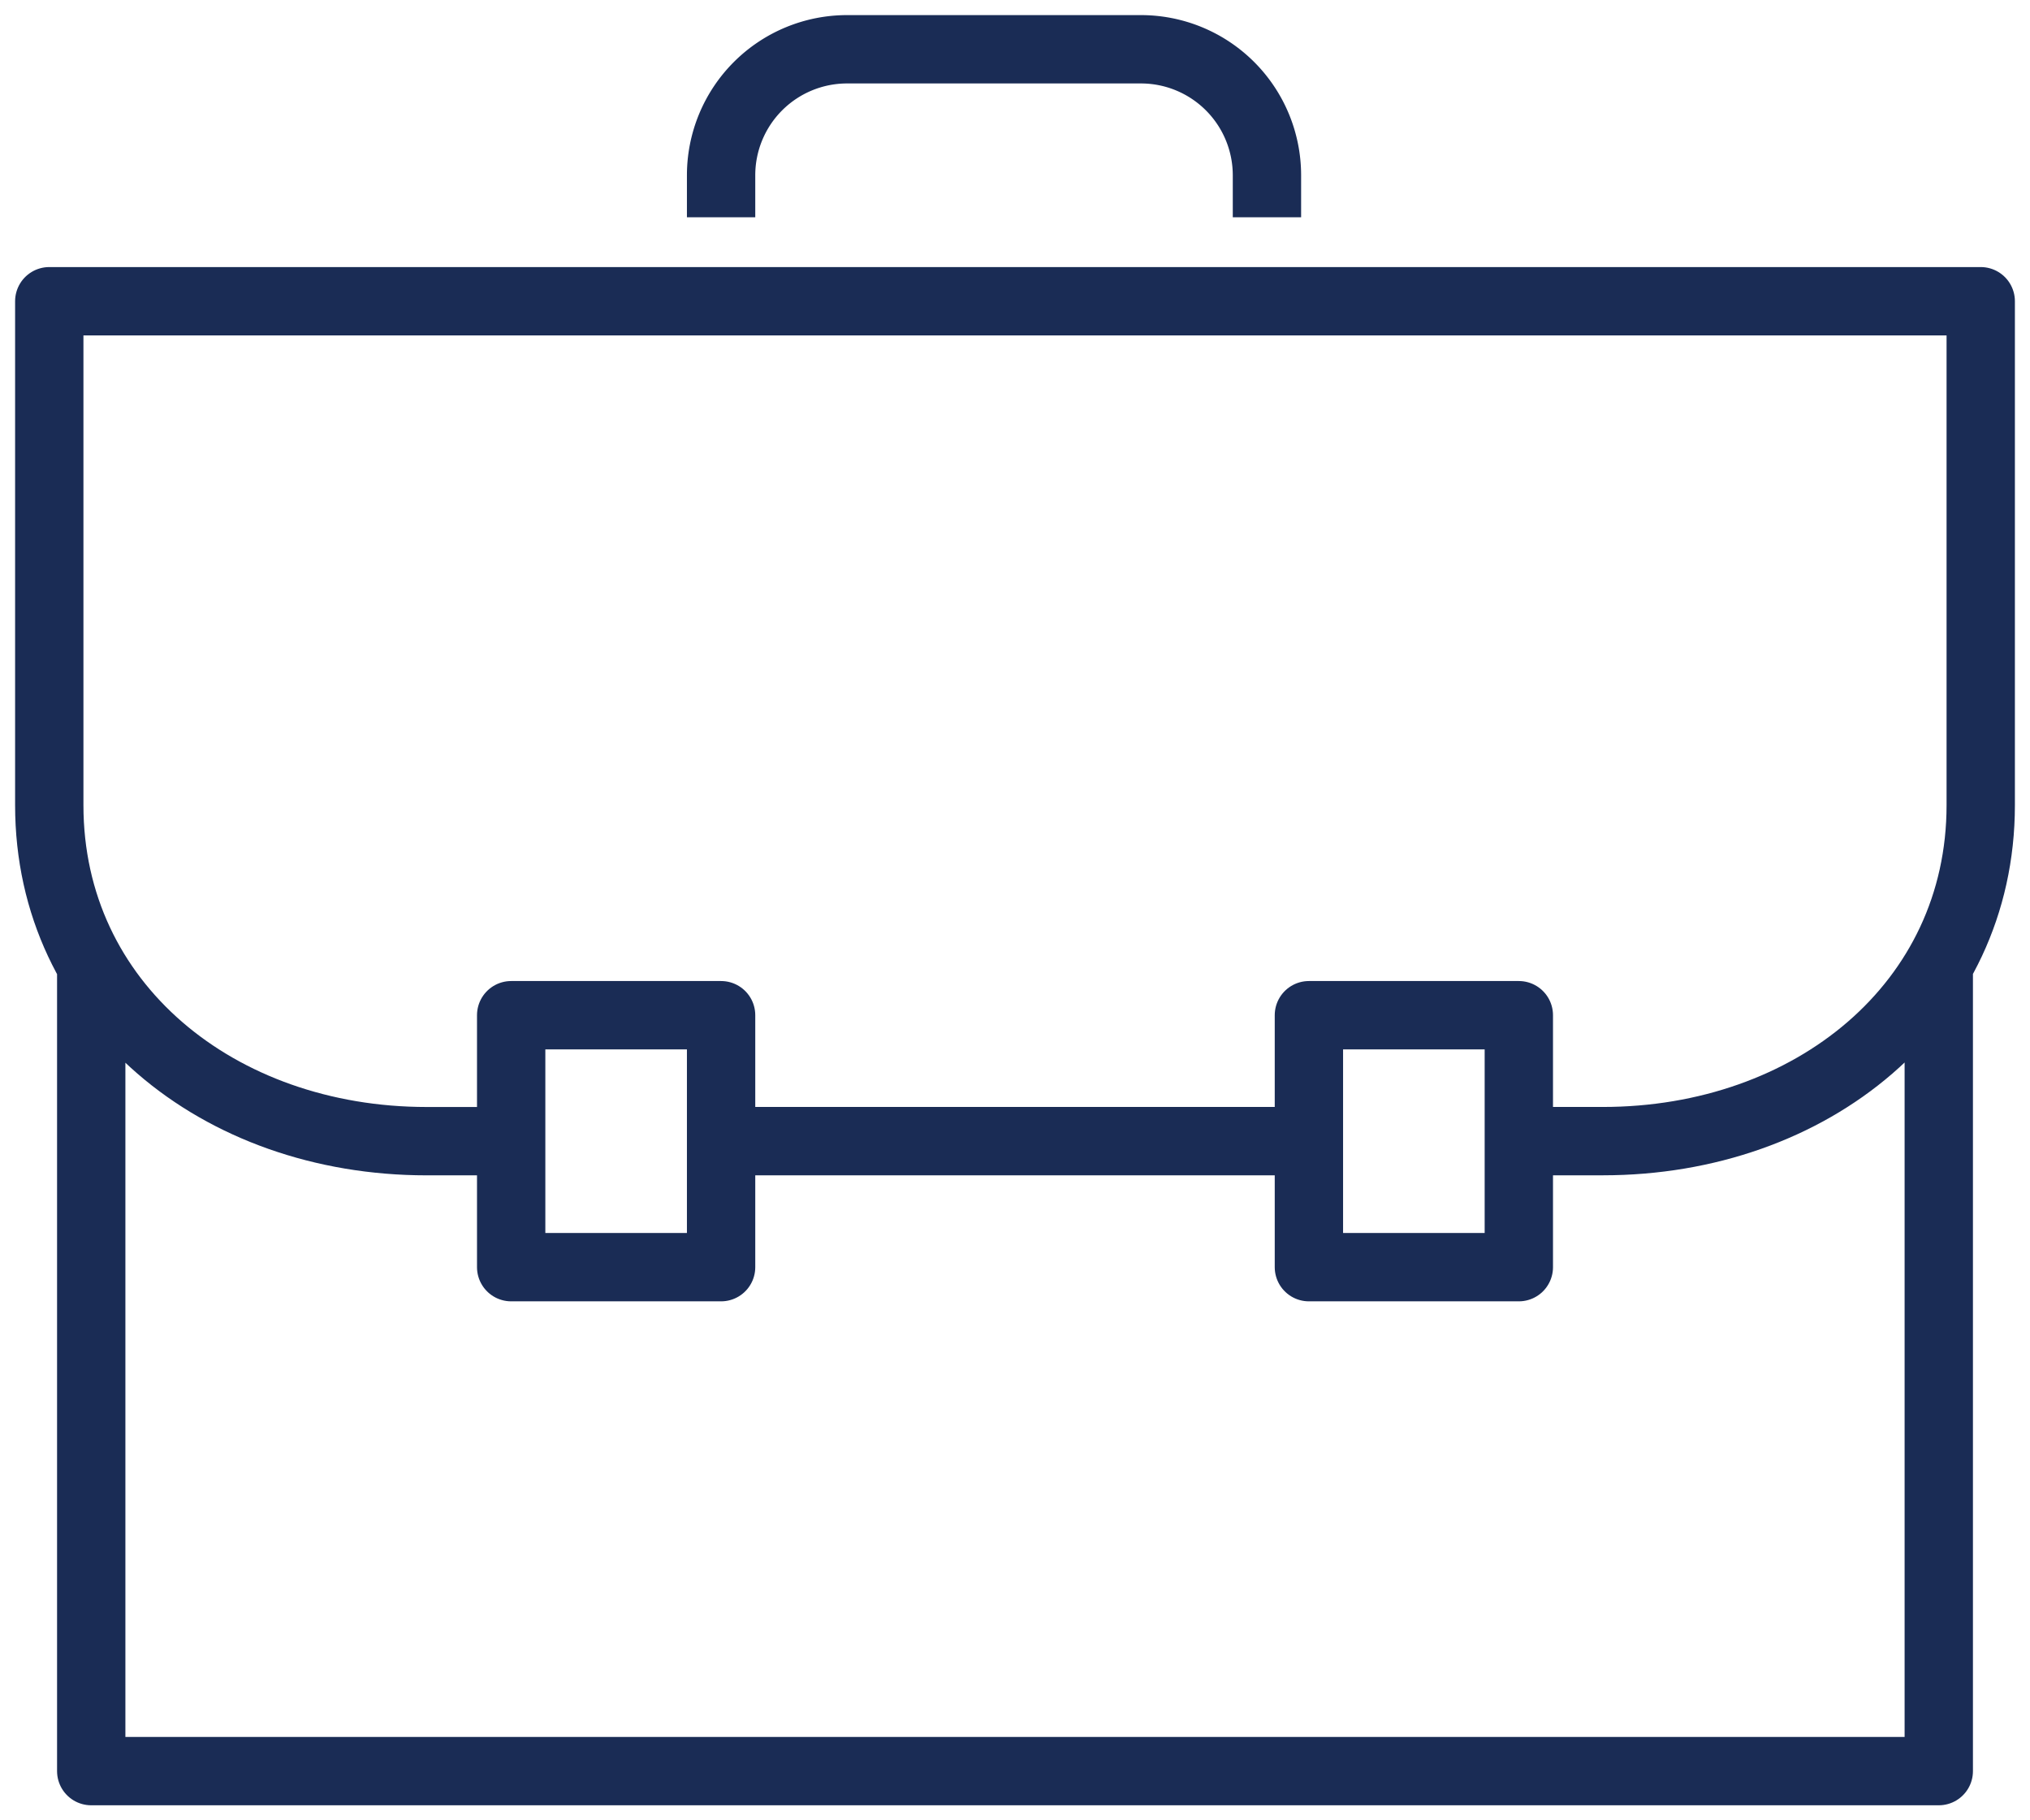
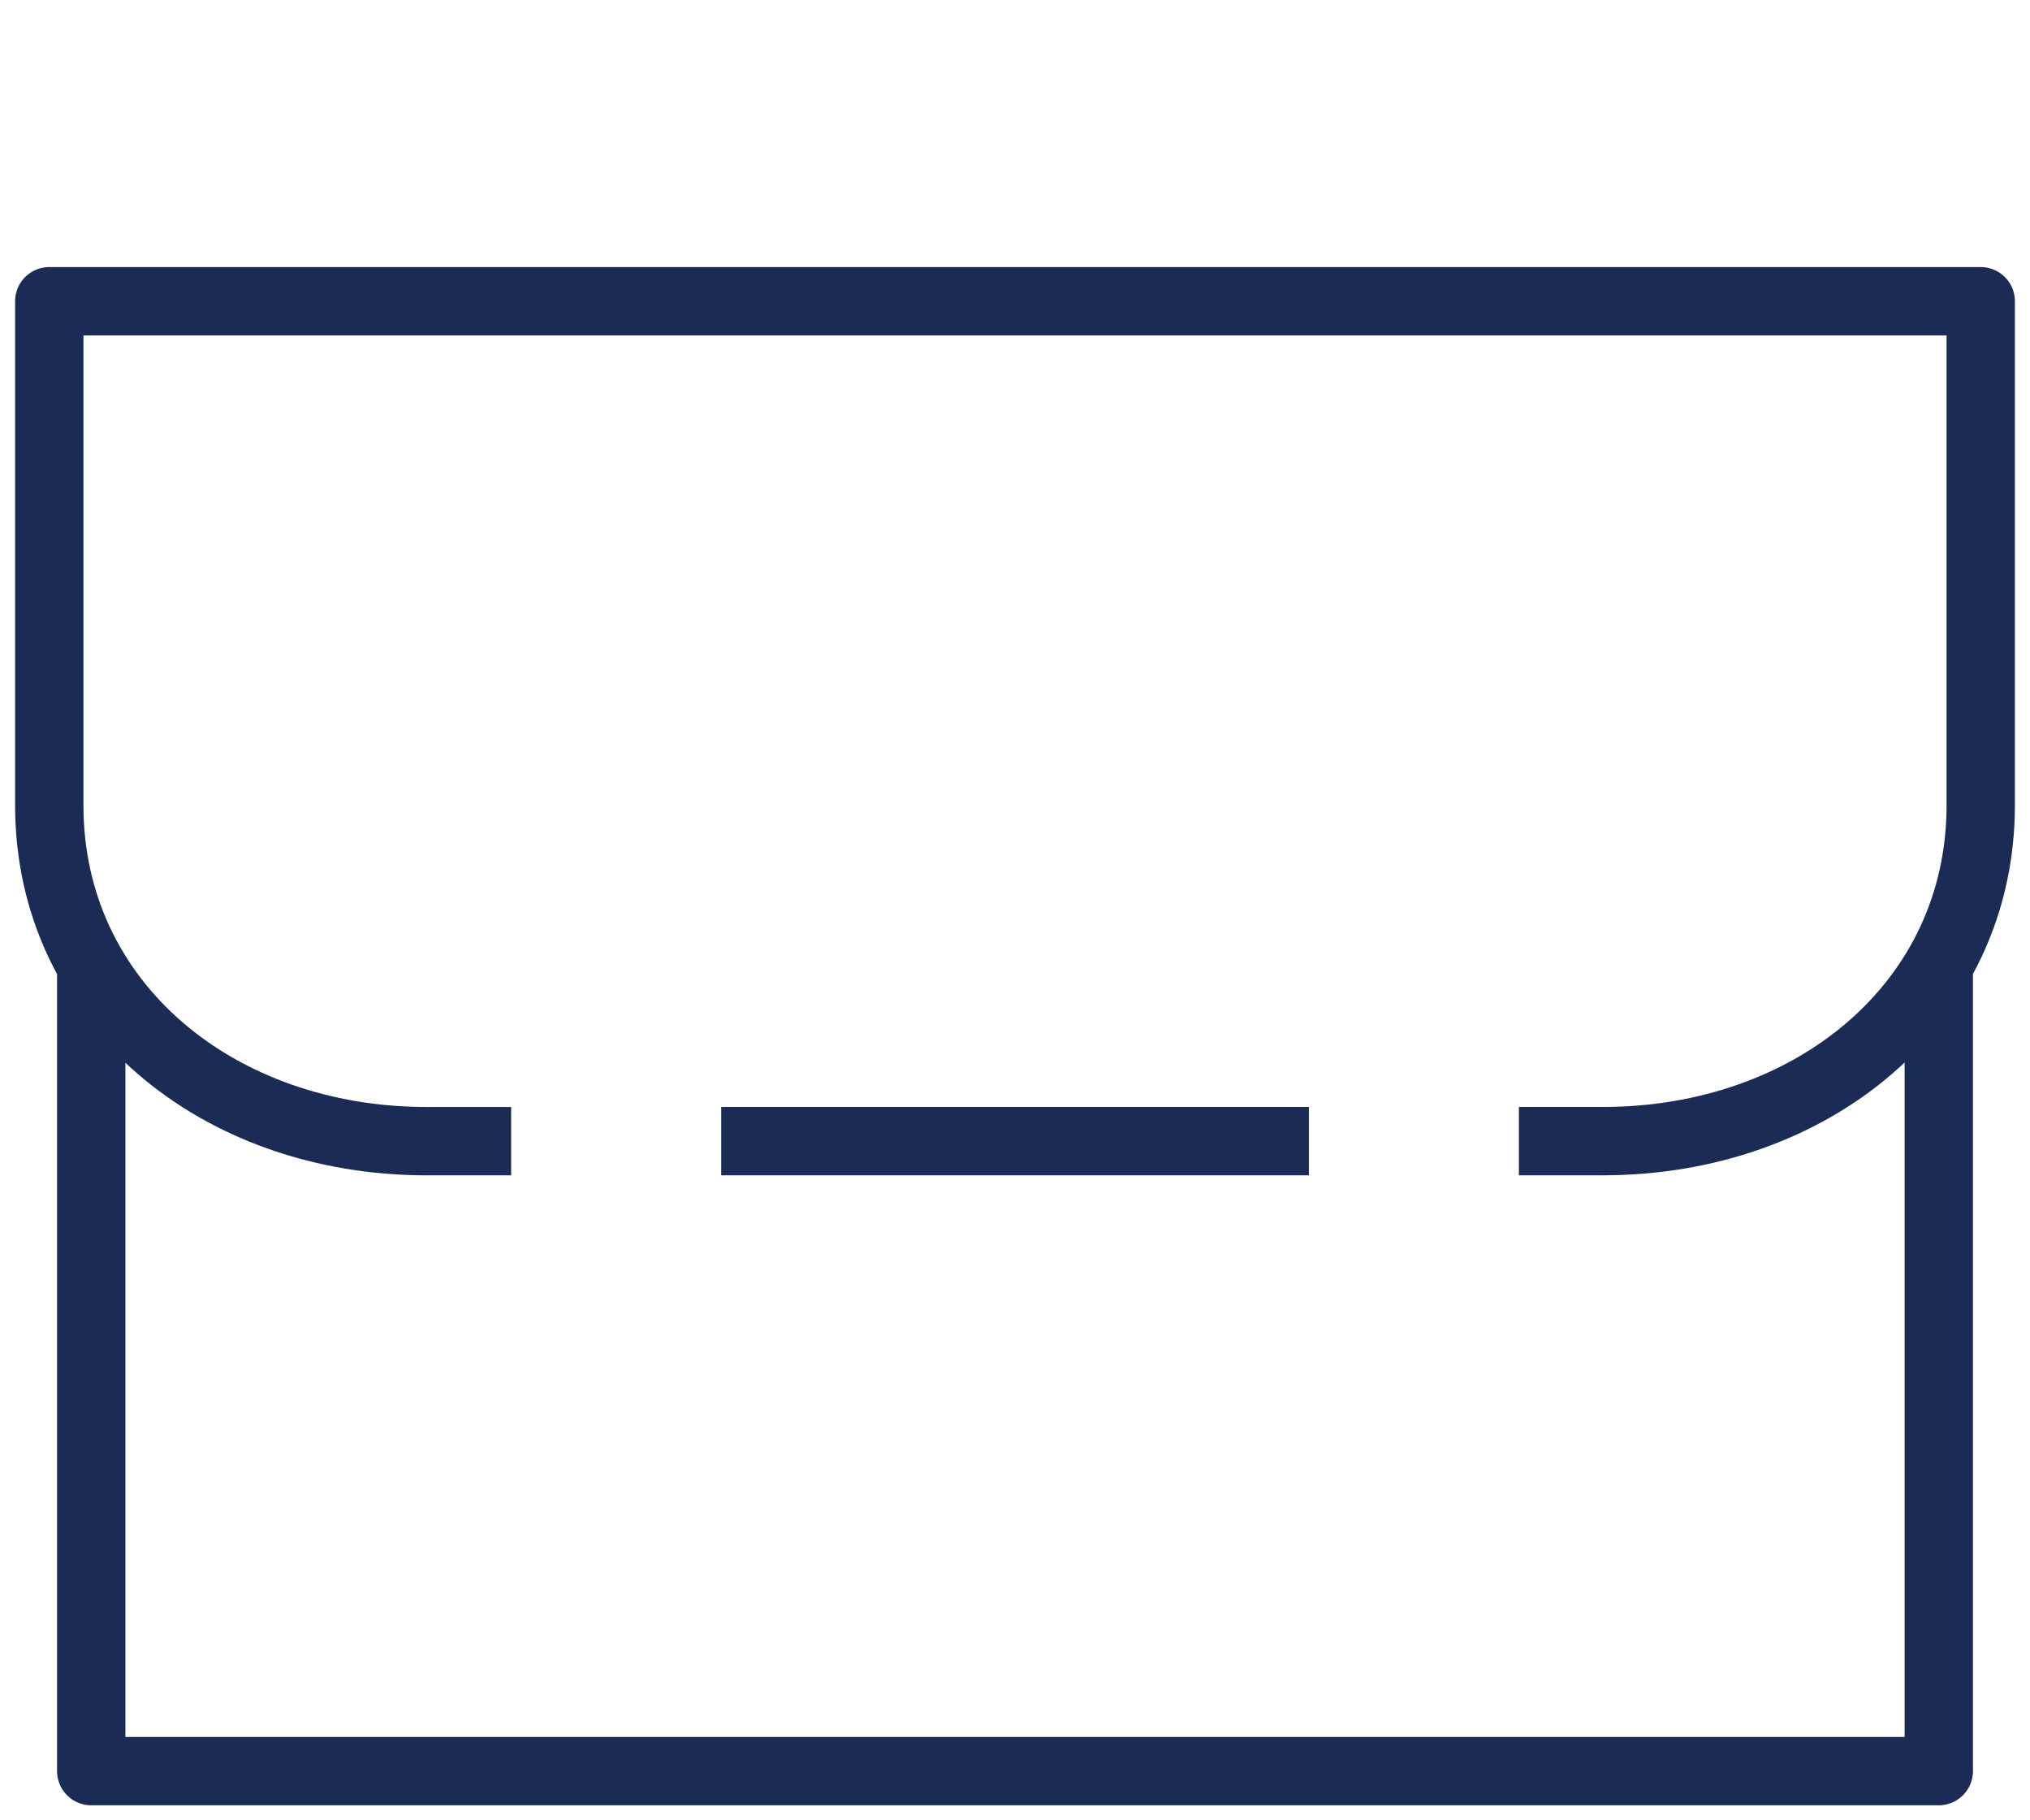
<svg xmlns="http://www.w3.org/2000/svg" width="59.414" height="53.27" viewBox="0 0 59.414 53.27">
  <defs>
    <clipPath id="clip-path">
      <path id="Path_150" data-name="Path 150" d="M0,25.561H59.414v-53.27H0Z" transform="translate(0 27.709)" fill="none" />
    </clipPath>
  </defs>
  <g id="Group_224" data-name="Group 224" transform="translate(0 27.709)">
    <g id="Group_223" data-name="Group 223" transform="translate(0 -27.709)" clip-path="url(#clip-path)">
      <g id="Group_221" data-name="Group 221" transform="translate(1.442 8.815)">
        <path id="Path_148" data-name="Path 148" d="M26.536,9.435v23.35H-27.538V9.435m12.29,4.916H-17.72c-6.1,0-11.046-4.008-11.046-9.831V-10.228h56.53V4.519c0,5.823-4.958,9.831-11.06,9.831H14.247m-6.146,0H-9.1" transform="translate(28.766 10.228)" fill="none" stroke="#1a2c55" stroke-linejoin="round" stroke-width="2" />
      </g>
      <g id="Group_222" data-name="Group 222" transform="translate(21.105 1.442)">
-         <path id="Path_149" data-name="Path 149" d="M7.666,2.359V1.13A3.688,3.688,0,0,0,3.978-2.557h-8.6A3.687,3.687,0,0,0-8.31,1.13V2.359" transform="translate(8.31 2.557)" fill="none" stroke="#1a2c55" stroke-linejoin="round" stroke-width="2" />
-       </g>
+         </g>
    </g>
-     <path id="Path_151" data-name="Path 151" d="M13.926-4.883H7.782v-7.373h6.144Zm23.348,0H31.13v-7.373h6.144Z" transform="translate(7.179 14.255)" fill="none" stroke="#1a2c55" stroke-linejoin="round" stroke-width="2" />
  </g>
</svg>